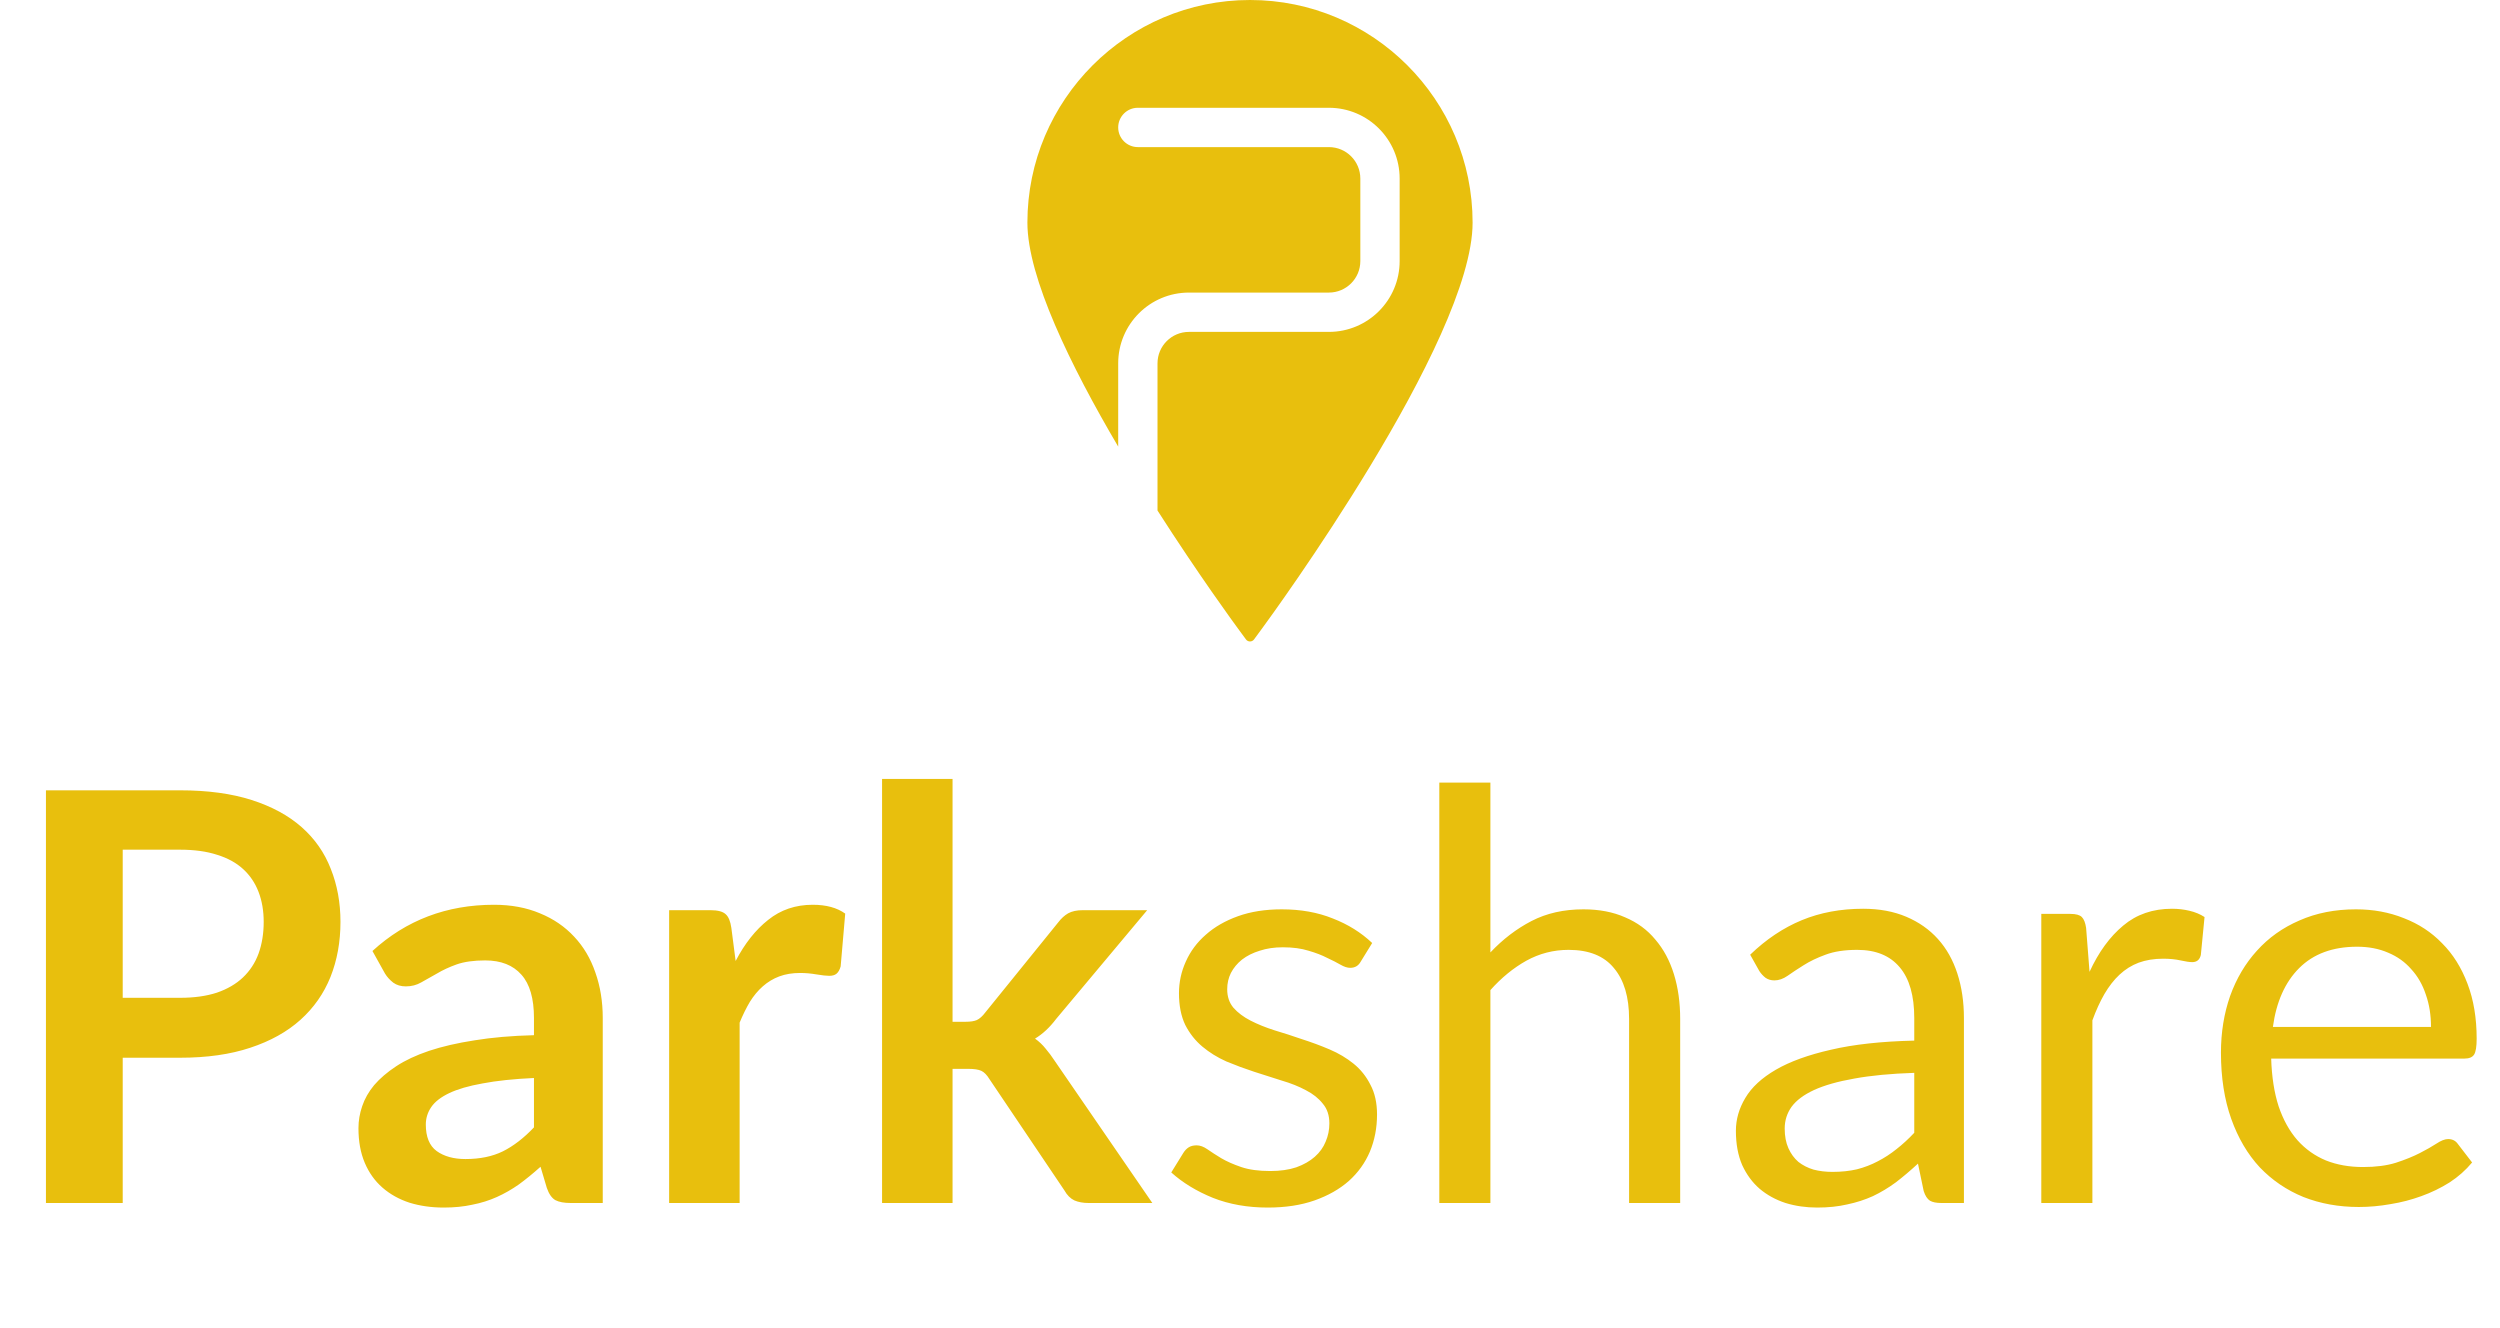
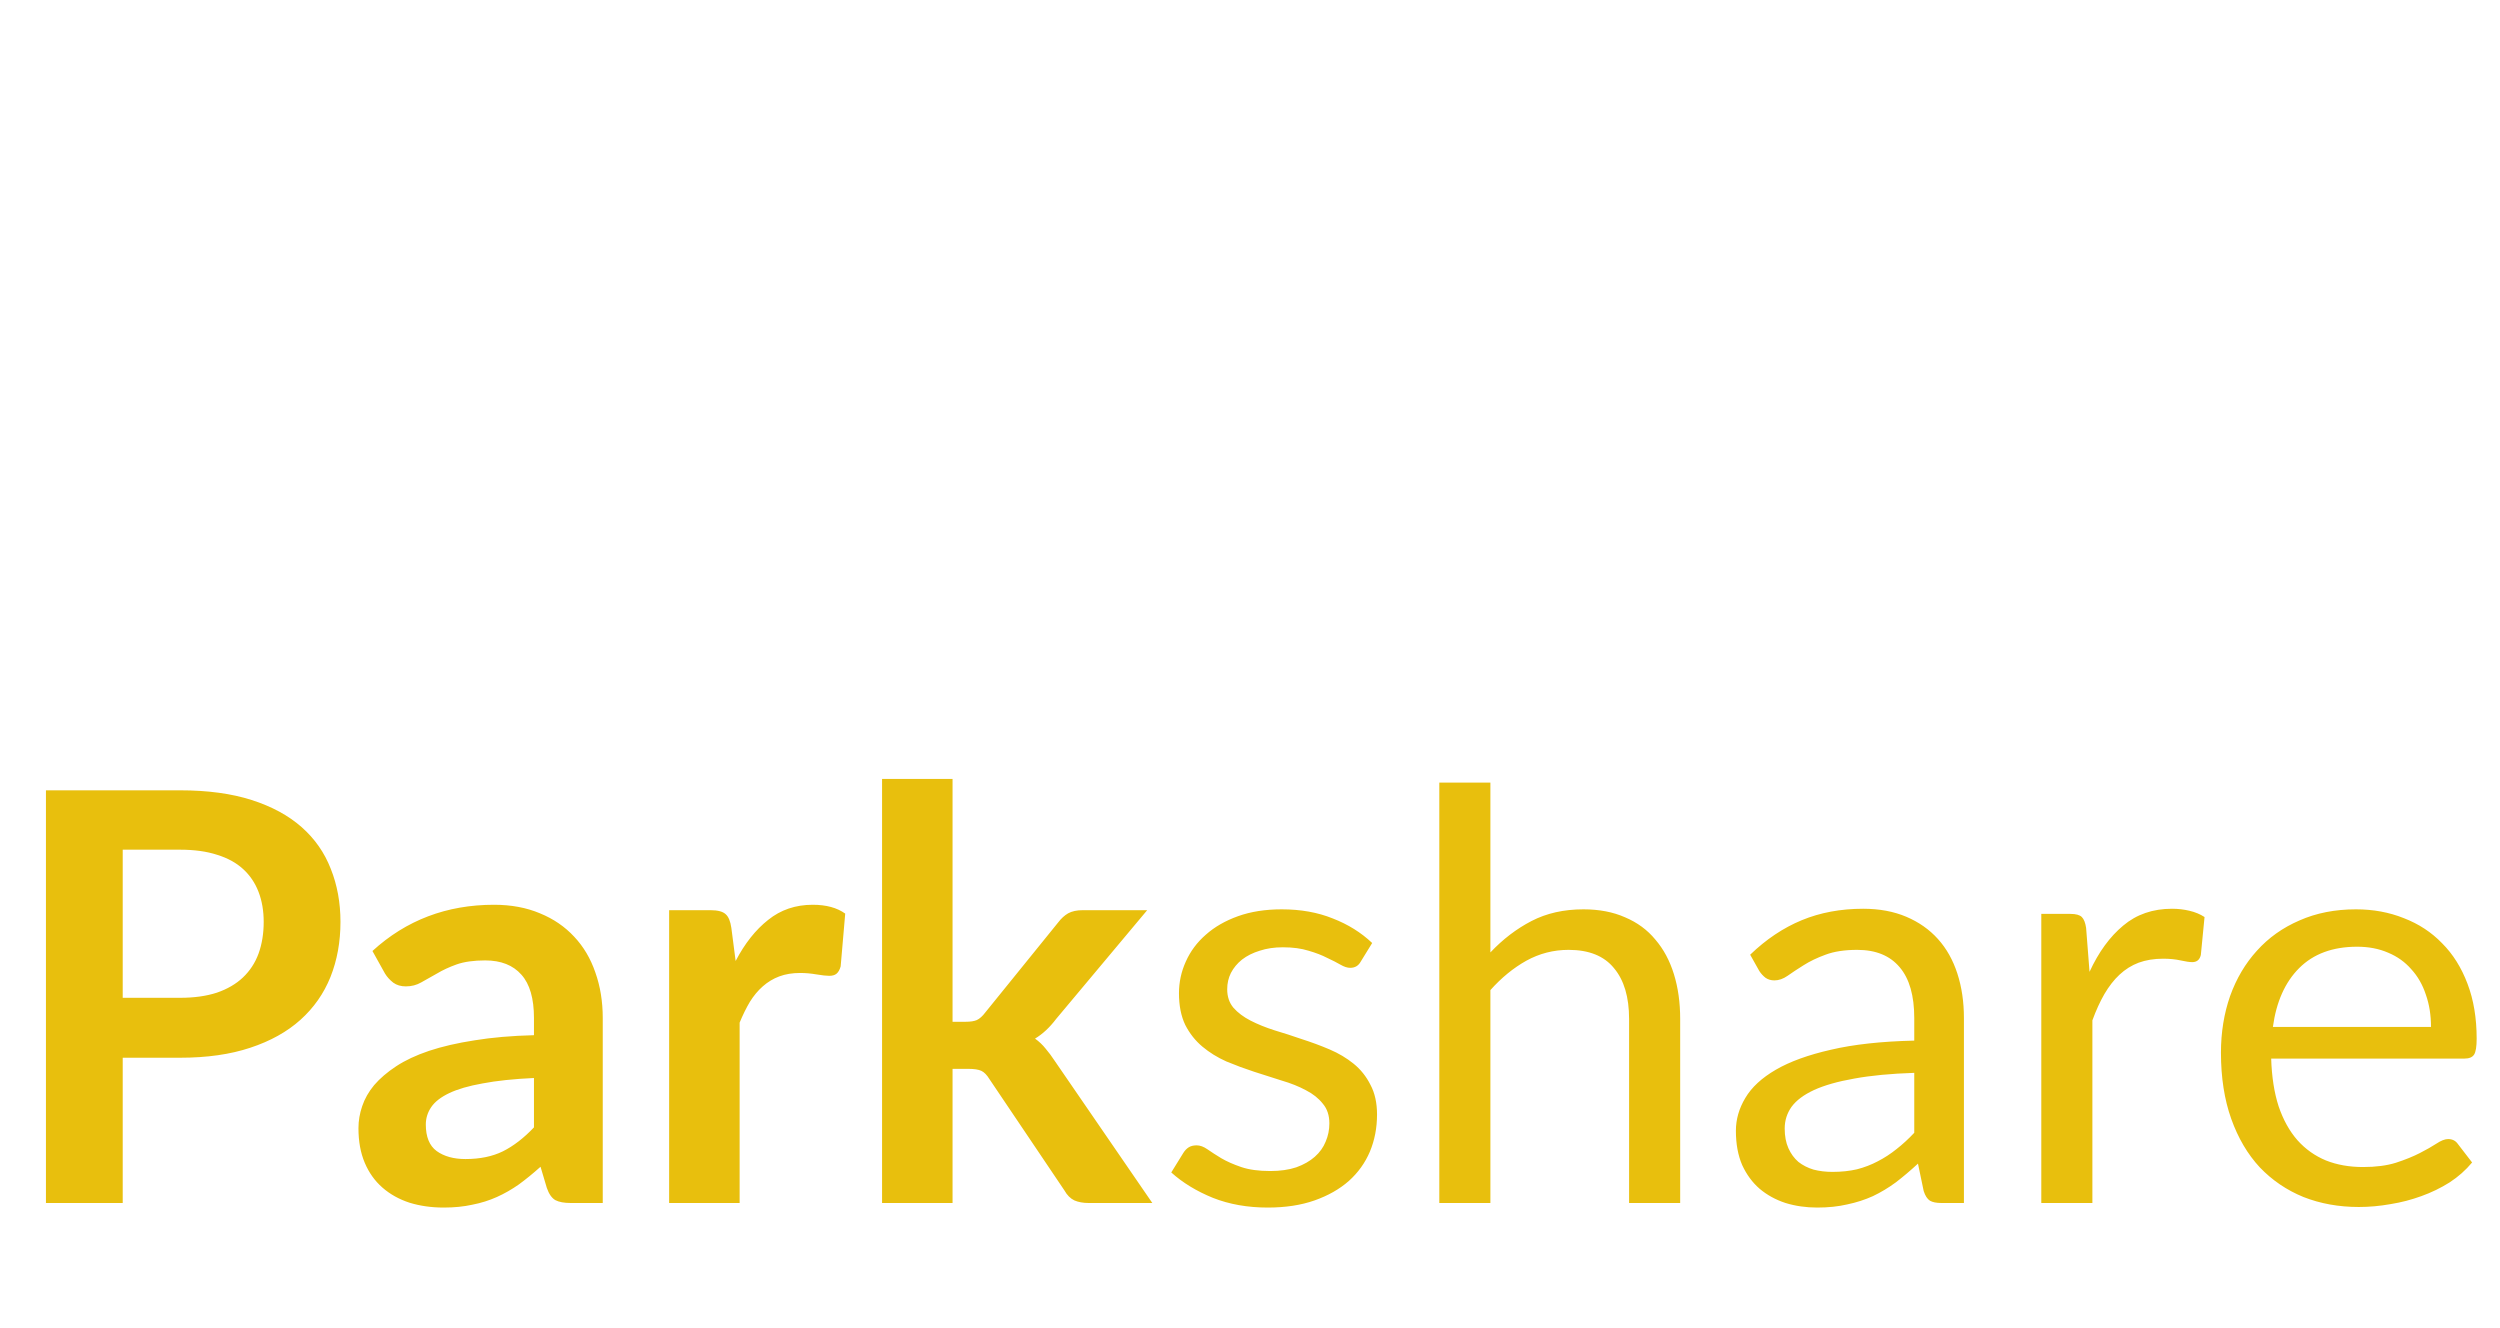
<svg xmlns="http://www.w3.org/2000/svg" width="512" height="272" viewBox="0 0 512 272" fill="none">
-   <path d="M255.998 0C281.135 0 301.588 20.453 301.589 45.592C301.589 69.79 260.228 126.326 258.466 128.72L256.823 130.956C256.629 131.219 256.325 131.373 255.998 131.373C255.676 131.373 255.37 131.219 255.178 130.956L253.534 128.72C252.814 127.741 245.481 117.718 237.058 104.557V74.414C237.059 70.857 239.942 67.972 243.5 67.972H272.153C280.158 67.972 286.647 61.482 286.647 53.477V36.567C286.647 28.563 280.158 22.073 272.153 22.073H233.032C230.809 22.073 229.006 23.876 229.006 26.1C229.006 28.323 230.808 30.126 233.032 30.126H272.153C275.711 30.126 278.595 33.01 278.596 36.567V53.477C278.595 57.035 275.711 59.919 272.153 59.919H243.5C235.495 59.919 229.006 66.409 229.006 74.414V91.465C219.297 74.967 210.411 56.807 210.411 45.592C210.411 20.453 230.861 7.54977e-05 255.998 0Z" fill="#E8BF0D" />
  <path d="M36.88 204.35C39.764 204.35 42.277 203.999 44.42 203.298C46.563 202.557 48.336 201.525 49.739 200.2C51.181 198.836 52.252 197.2 52.953 195.29C53.655 193.342 54.005 191.18 54.005 188.803C54.005 186.543 53.655 184.497 52.953 182.666C52.252 180.834 51.2 179.276 49.797 177.99C48.395 176.704 46.622 175.73 44.478 175.068C42.336 174.366 39.803 174.016 36.88 174.016H25.132V204.35H36.88ZM36.88 161.858C42.53 161.858 47.42 162.521 51.551 163.846C55.681 165.17 59.09 167.021 61.779 169.398C64.468 171.775 66.455 174.619 67.741 177.932C69.066 181.244 69.728 184.867 69.728 188.803C69.728 192.894 69.046 196.654 67.682 200.083C66.318 203.473 64.273 206.395 61.545 208.85C58.818 211.305 55.389 213.214 51.258 214.578C47.167 215.942 42.374 216.624 36.88 216.624H25.132V246.374H9.41V161.858H36.88ZM109.357 220.774C105.188 220.968 101.681 221.339 98.837 221.884C95.992 222.391 93.713 223.053 91.998 223.871C90.284 224.69 89.056 225.644 88.316 226.735C87.576 227.826 87.206 229.015 87.206 230.3C87.206 232.833 87.946 234.645 89.427 235.736C90.946 236.827 92.914 237.373 95.33 237.373C98.291 237.373 100.843 236.847 102.986 235.795C105.168 234.704 107.292 233.067 109.357 230.885V220.774ZM76.276 194.764C83.173 188.452 91.472 185.296 101.174 185.296C104.681 185.296 107.818 185.88 110.584 187.049C113.351 188.179 115.689 189.777 117.598 191.842C119.507 193.868 120.949 196.304 121.923 199.148C122.936 201.992 123.443 205.11 123.443 208.5V246.374H116.897C115.533 246.374 114.481 246.179 113.741 245.789C113 245.36 112.416 244.523 111.987 243.276L110.701 238.951C109.182 240.314 107.701 241.522 106.259 242.574C104.818 243.588 103.318 244.445 101.759 245.146C100.2 245.848 98.525 246.374 96.732 246.724C94.979 247.114 93.031 247.309 90.888 247.309C88.355 247.309 86.017 246.977 83.874 246.315C81.731 245.614 79.88 244.581 78.322 243.217C76.763 241.854 75.555 240.159 74.698 238.132C73.841 236.106 73.412 233.749 73.412 231.06C73.412 229.541 73.665 228.041 74.172 226.56C74.678 225.04 75.496 223.598 76.626 222.235C77.795 220.871 79.296 219.585 81.127 218.377C82.958 217.169 85.199 216.117 87.848 215.221C90.537 214.325 93.654 213.604 97.2 213.058C100.746 212.474 104.798 212.123 109.357 212.006V208.5C109.357 204.486 108.5 201.525 106.785 199.616C105.071 197.667 102.597 196.693 99.363 196.693C97.025 196.693 95.076 196.966 93.518 197.511C91.998 198.057 90.654 198.68 89.485 199.382C88.316 200.044 87.245 200.648 86.27 201.194C85.335 201.739 84.283 202.012 83.114 202.012C82.101 202.012 81.244 201.759 80.543 201.252C79.841 200.707 79.276 200.083 78.847 199.382L76.276 194.764ZM150.658 196.81C152.528 193.225 154.749 190.42 157.321 188.394C159.892 186.328 162.932 185.296 166.438 185.296C169.205 185.296 171.426 185.9 173.101 187.108L172.166 197.921C171.971 198.622 171.679 199.128 171.29 199.44C170.939 199.713 170.452 199.849 169.828 199.849C169.244 199.849 168.367 199.752 167.198 199.557C166.068 199.362 164.958 199.265 163.867 199.265C162.269 199.265 160.847 199.499 159.6 199.966C158.353 200.434 157.223 201.116 156.21 202.012C155.236 202.869 154.359 203.921 153.58 205.168C152.84 206.415 152.138 207.837 151.476 209.435V246.374H137.039V186.406H145.514C146.995 186.406 148.027 186.679 148.612 187.225C149.196 187.731 149.586 188.666 149.781 190.03L150.658 196.81ZM195.083 159.521V209.259H197.772C198.746 209.259 199.506 209.142 200.051 208.909C200.636 208.636 201.22 208.11 201.805 207.331L216.709 188.92C217.332 188.101 218.014 187.478 218.754 187.049C219.534 186.621 220.527 186.406 221.735 186.406H234.944L216.3 208.675C214.975 210.428 213.533 211.773 211.974 212.708C212.793 213.292 213.514 213.974 214.137 214.753C214.799 215.533 215.423 216.37 216.007 217.267L235.996 246.374H222.963C221.833 246.374 220.858 246.198 220.04 245.848C219.222 245.458 218.54 244.776 217.995 243.802L202.681 221.066C202.136 220.17 201.571 219.585 200.986 219.312C200.402 219.04 199.525 218.903 198.356 218.903H195.083V246.374H180.647V159.521H195.083ZM278.684 196.927C278.216 197.784 277.496 198.213 276.521 198.213C275.937 198.213 275.275 197.998 274.534 197.57C273.794 197.141 272.878 196.674 271.787 196.167C270.735 195.622 269.469 195.135 267.988 194.706C266.507 194.238 264.754 194.005 262.728 194.005C260.974 194.005 259.396 194.238 257.994 194.706C256.591 195.135 255.383 195.739 254.37 196.518C253.396 197.297 252.636 198.213 252.09 199.265C251.584 200.278 251.331 201.388 251.331 202.596C251.331 204.116 251.759 205.382 252.616 206.395C253.513 207.409 254.682 208.285 256.123 209.026C257.565 209.766 259.202 210.428 261.033 211.013C262.864 211.558 264.735 212.162 266.644 212.825C268.592 213.448 270.482 214.149 272.313 214.929C274.145 215.708 275.781 216.682 277.223 217.851C278.665 219.02 279.814 220.462 280.671 222.176C281.567 223.852 282.016 225.878 282.016 228.255C282.016 230.982 281.528 233.515 280.554 235.853C279.58 238.152 278.139 240.159 276.229 241.873C274.32 243.549 271.982 244.873 269.216 245.848C266.449 246.822 263.254 247.309 259.63 247.309C255.5 247.309 251.759 246.646 248.408 245.321C245.057 243.958 242.213 242.224 239.875 240.12L242.33 236.145C242.641 235.639 243.012 235.249 243.44 234.976C243.869 234.704 244.414 234.567 245.077 234.567C245.778 234.567 246.518 234.84 247.298 235.385C248.077 235.931 249.012 236.535 250.103 237.197C251.233 237.86 252.597 238.464 254.195 239.009C255.792 239.555 257.779 239.827 260.156 239.827C262.182 239.827 263.955 239.574 265.475 239.068C266.995 238.522 268.261 237.801 269.274 236.905C270.287 236.009 271.027 234.976 271.495 233.807C272.002 232.638 272.255 231.391 272.255 230.067C272.255 228.43 271.807 227.086 270.911 226.034C270.053 224.943 268.904 224.027 267.462 223.287C266.02 222.507 264.364 221.845 262.494 221.3C260.663 220.715 258.773 220.111 256.825 219.488C254.915 218.864 253.026 218.163 251.155 217.384C249.324 216.565 247.687 215.552 246.246 214.344C244.804 213.136 243.635 211.656 242.739 209.902C241.882 208.11 241.453 205.947 241.453 203.415C241.453 201.155 241.921 198.992 242.856 196.927C243.791 194.823 245.155 192.991 246.947 191.433C248.739 189.835 250.941 188.569 253.552 187.634C256.162 186.699 259.143 186.231 262.494 186.231C266.391 186.231 269.878 186.855 272.956 188.101C276.073 189.309 278.762 190.985 281.022 193.128L278.684 196.927ZM305.233 195.057C307.766 192.368 310.571 190.225 313.649 188.627C316.728 187.03 320.273 186.231 324.287 186.231C327.521 186.231 330.365 186.777 332.82 187.868C335.314 188.92 337.379 190.439 339.016 192.426C340.691 194.375 341.957 196.732 342.815 199.499C343.672 202.265 344.1 205.324 344.1 208.675V246.374H333.638V208.675C333.638 204.194 332.606 200.726 330.541 198.271C328.514 195.777 325.417 194.531 321.248 194.531C318.169 194.531 315.286 195.271 312.597 196.752C309.948 198.232 307.493 200.239 305.233 202.772V246.374H294.771V160.28H305.233V195.057ZM392.041 219.721C387.248 219.877 383.157 220.267 379.767 220.89C376.416 221.475 373.669 222.254 371.526 223.228C369.422 224.202 367.883 225.352 366.909 226.677C365.974 228.002 365.506 229.482 365.506 231.119C365.506 232.677 365.759 234.022 366.266 235.152C366.772 236.282 367.454 237.217 368.311 237.957C369.208 238.658 370.24 239.184 371.409 239.535C372.617 239.847 373.903 240.003 375.267 240.003C377.098 240.003 378.774 239.827 380.293 239.477C381.813 239.087 383.235 238.542 384.56 237.84C385.924 237.139 387.209 236.301 388.417 235.327C389.664 234.353 390.872 233.242 392.041 231.995V219.721ZM358.434 195.524C361.707 192.368 365.233 190.011 369.013 188.452C372.792 186.893 376.981 186.114 381.579 186.114C384.891 186.114 387.833 186.66 390.405 187.751C392.976 188.842 395.139 190.361 396.892 192.31C398.646 194.258 399.97 196.615 400.867 199.382C401.763 202.148 402.211 205.188 402.211 208.5V246.374H397.594C396.581 246.374 395.801 246.218 395.256 245.906C394.71 245.555 394.282 244.893 393.97 243.919L392.801 238.308C391.242 239.749 389.723 241.035 388.242 242.165C386.761 243.256 385.203 244.191 383.566 244.971C381.93 245.711 380.176 246.276 378.306 246.666C376.475 247.094 374.429 247.309 372.169 247.309C369.87 247.309 367.707 246.997 365.681 246.374C363.655 245.711 361.882 244.737 360.363 243.451C358.882 242.165 357.693 240.548 356.797 238.6C355.94 236.613 355.511 234.275 355.511 231.586C355.511 229.248 356.154 227.008 357.44 224.865C358.726 222.683 360.811 220.754 363.694 219.079C366.577 217.403 370.338 216.039 374.974 214.987C379.611 213.896 385.3 213.273 392.041 213.117V208.5C392.041 203.902 391.048 200.434 389.06 198.096C387.073 195.719 384.17 194.531 380.352 194.531C377.78 194.531 375.617 194.862 373.864 195.524C372.149 196.148 370.649 196.869 369.363 197.687C368.117 198.466 367.026 199.187 366.09 199.849C365.194 200.473 364.298 200.784 363.402 200.784C362.7 200.784 362.097 200.609 361.59 200.258C361.083 199.869 360.655 199.401 360.304 198.856L358.434 195.524ZM427.936 199.031C429.806 194.979 432.105 191.823 434.833 189.563C437.56 187.264 440.892 186.114 444.827 186.114C446.074 186.114 447.263 186.251 448.393 186.523C449.562 186.796 450.594 187.225 451.49 187.809L450.731 195.583C450.497 196.557 449.912 197.044 448.977 197.044C448.432 197.044 447.633 196.927 446.581 196.693C445.529 196.459 444.34 196.342 443.016 196.342C441.145 196.342 439.47 196.615 437.989 197.161C436.547 197.706 435.242 198.525 434.073 199.616C432.943 200.668 431.911 201.992 430.975 203.59C430.079 205.149 429.261 206.941 428.521 208.967V246.374H418.058V187.166H424.02C425.15 187.166 425.929 187.381 426.358 187.809C426.787 188.238 427.079 188.978 427.235 190.03L427.936 199.031ZM497.869 210.311C497.869 207.896 497.518 205.694 496.816 203.707C496.154 201.681 495.16 199.947 493.836 198.505C492.55 197.024 490.972 195.894 489.101 195.115C487.231 194.297 485.107 193.888 482.731 193.888C477.743 193.888 473.788 195.349 470.866 198.271C467.982 201.155 466.19 205.168 465.489 210.311H497.869ZM506.285 238.074C504.999 239.633 503.46 240.996 501.668 242.165C499.875 243.295 497.946 244.23 495.881 244.971C493.855 245.711 491.751 246.257 489.569 246.607C487.387 246.997 485.224 247.192 483.081 247.192C478.99 247.192 475.21 246.51 471.742 245.146C468.314 243.743 465.333 241.717 462.8 239.068C460.306 236.379 458.358 233.067 456.955 229.132C455.553 225.196 454.851 220.676 454.851 215.572C454.851 211.441 455.475 207.584 456.721 203.999C458.007 200.414 459.839 197.317 462.216 194.706C464.592 192.056 467.495 189.991 470.924 188.511C474.353 186.991 478.211 186.231 482.497 186.231C486.043 186.231 489.316 186.835 492.316 188.043C495.355 189.212 497.966 190.926 500.148 193.186C502.369 195.407 504.103 198.174 505.35 201.486C506.597 204.759 507.22 208.5 507.22 212.708C507.22 214.344 507.045 215.435 506.694 215.981C506.343 216.526 505.681 216.799 504.707 216.799H465.138C465.255 220.54 465.761 223.793 466.658 226.56C467.593 229.326 468.879 231.645 470.515 233.515C472.152 235.346 474.1 236.73 476.36 237.665C478.62 238.561 481.153 239.009 483.958 239.009C486.569 239.009 488.809 238.717 490.679 238.132C492.589 237.509 494.225 236.847 495.589 236.145C496.953 235.444 498.083 234.801 498.979 234.216C499.914 233.593 500.713 233.281 501.375 233.281C502.233 233.281 502.895 233.612 503.363 234.275L506.285 238.074Z" fill="#E8BF0D" />
</svg>